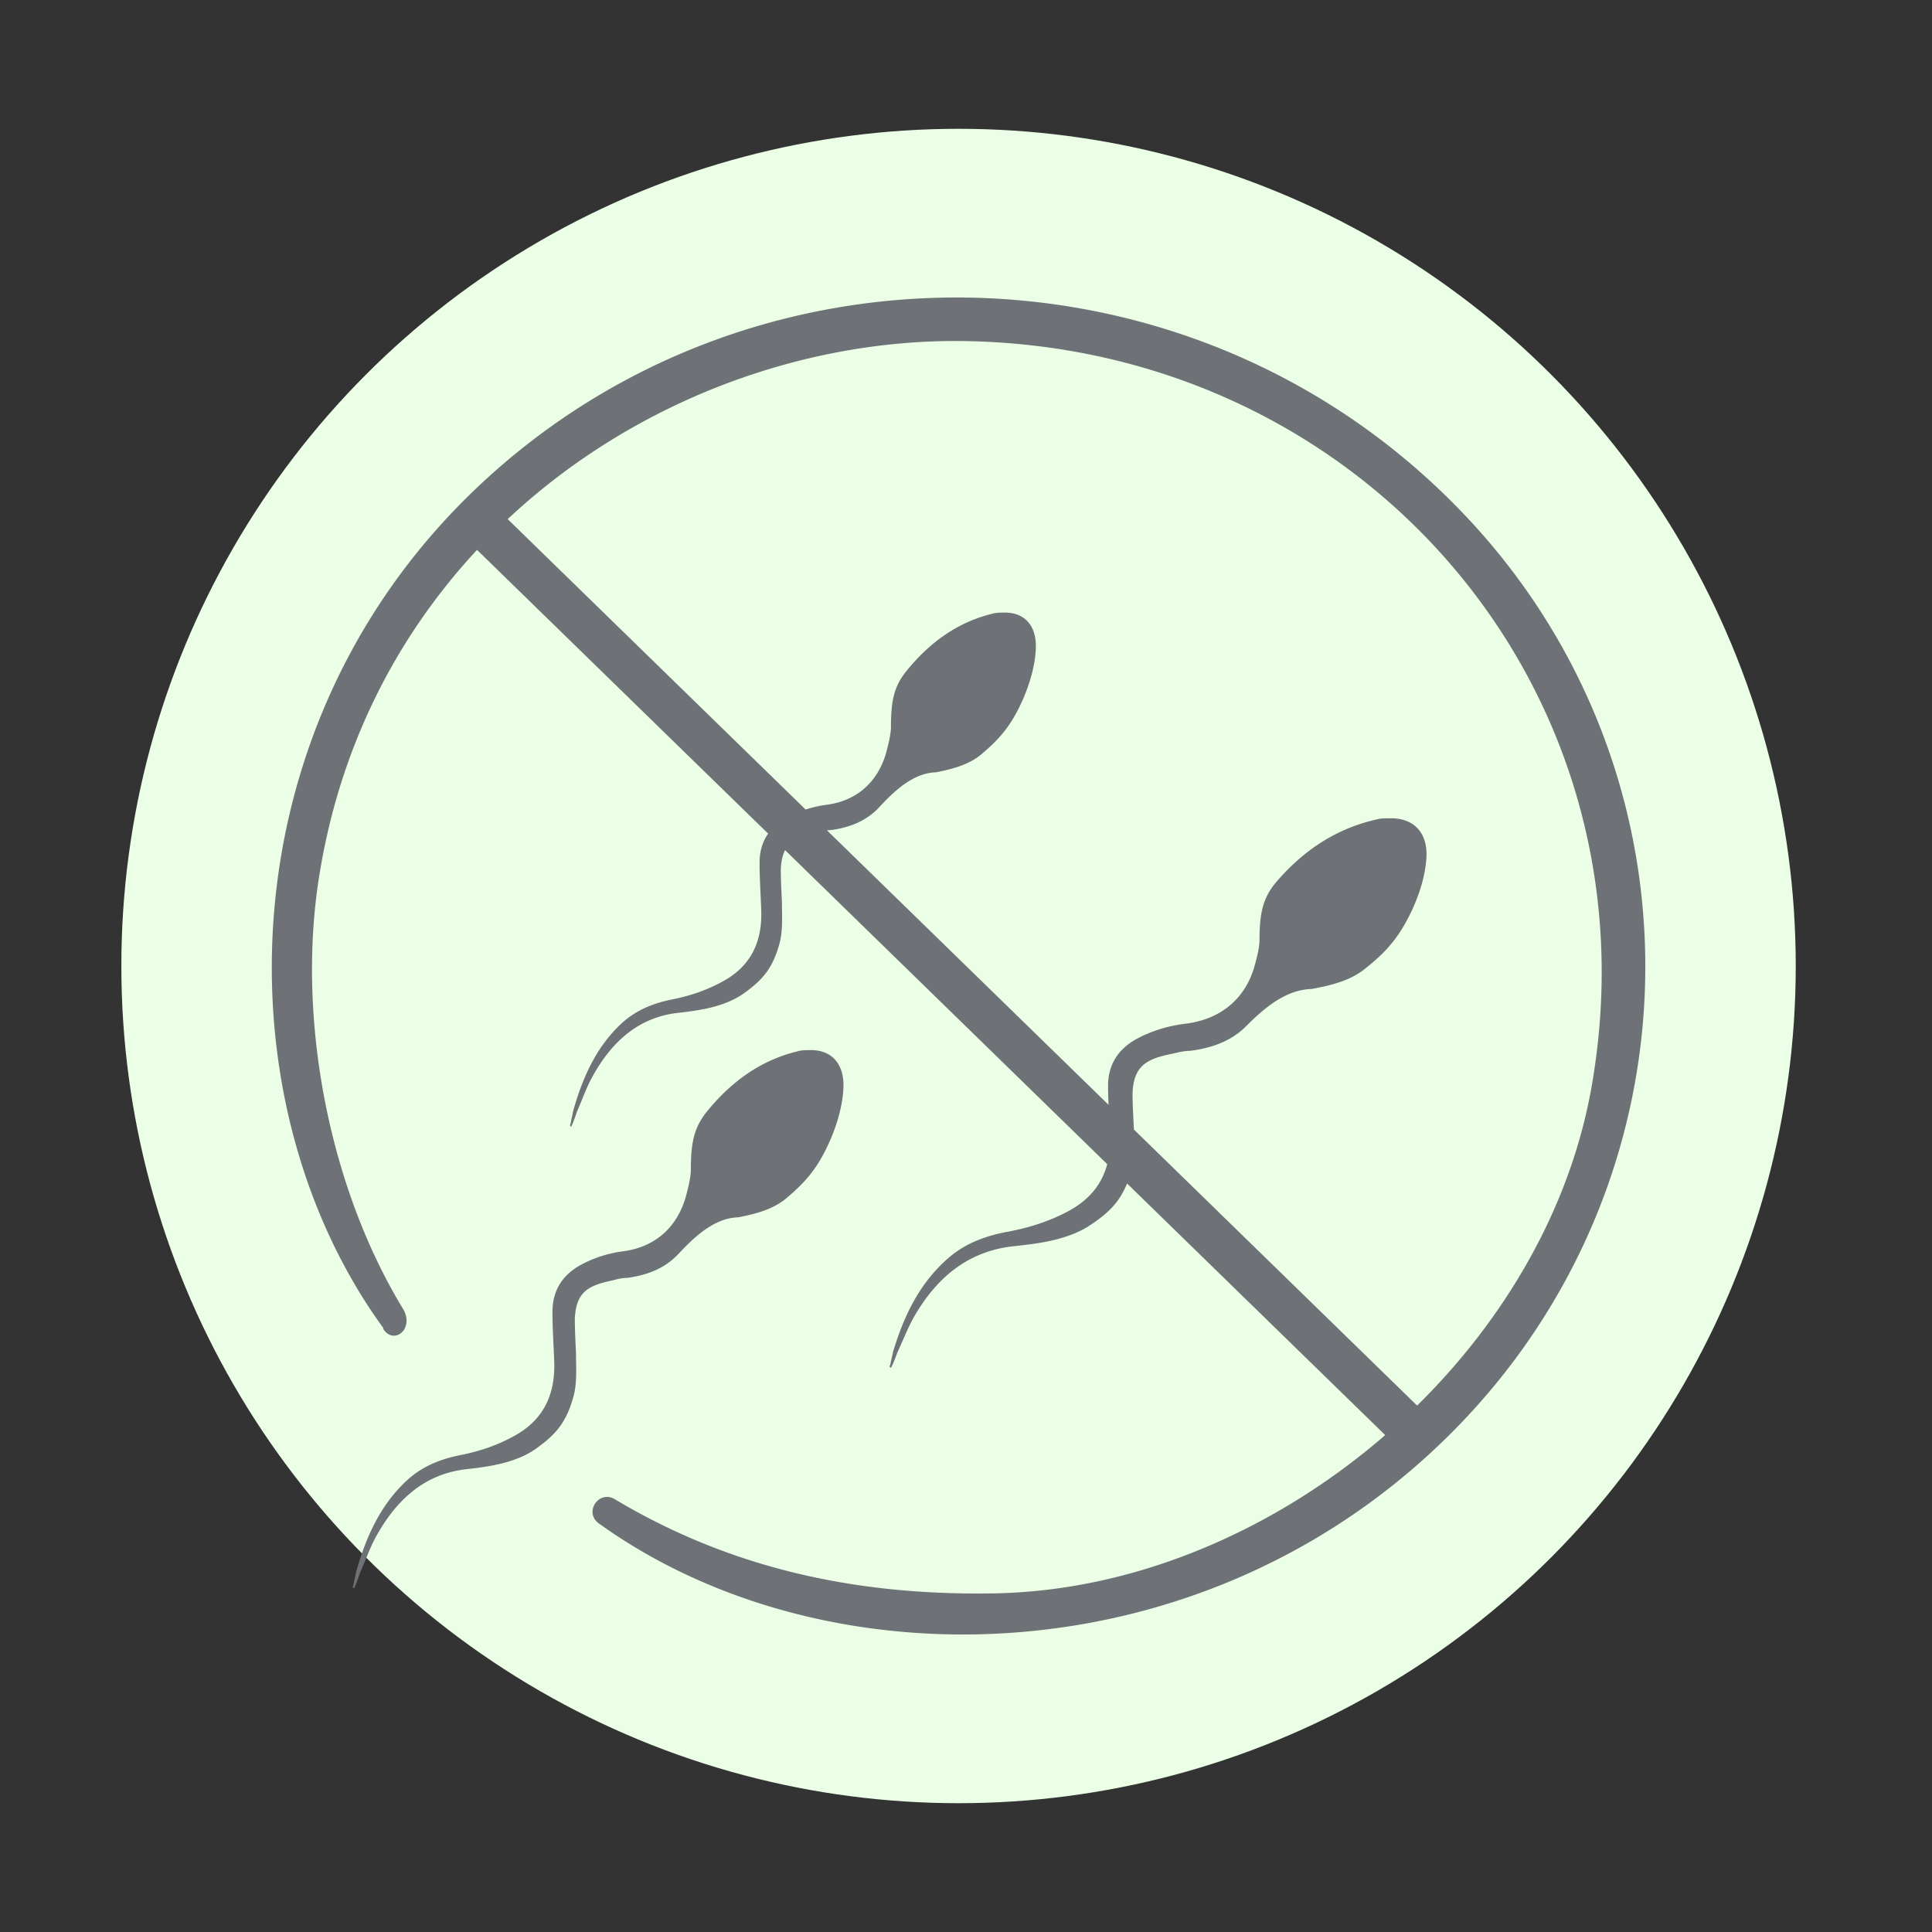
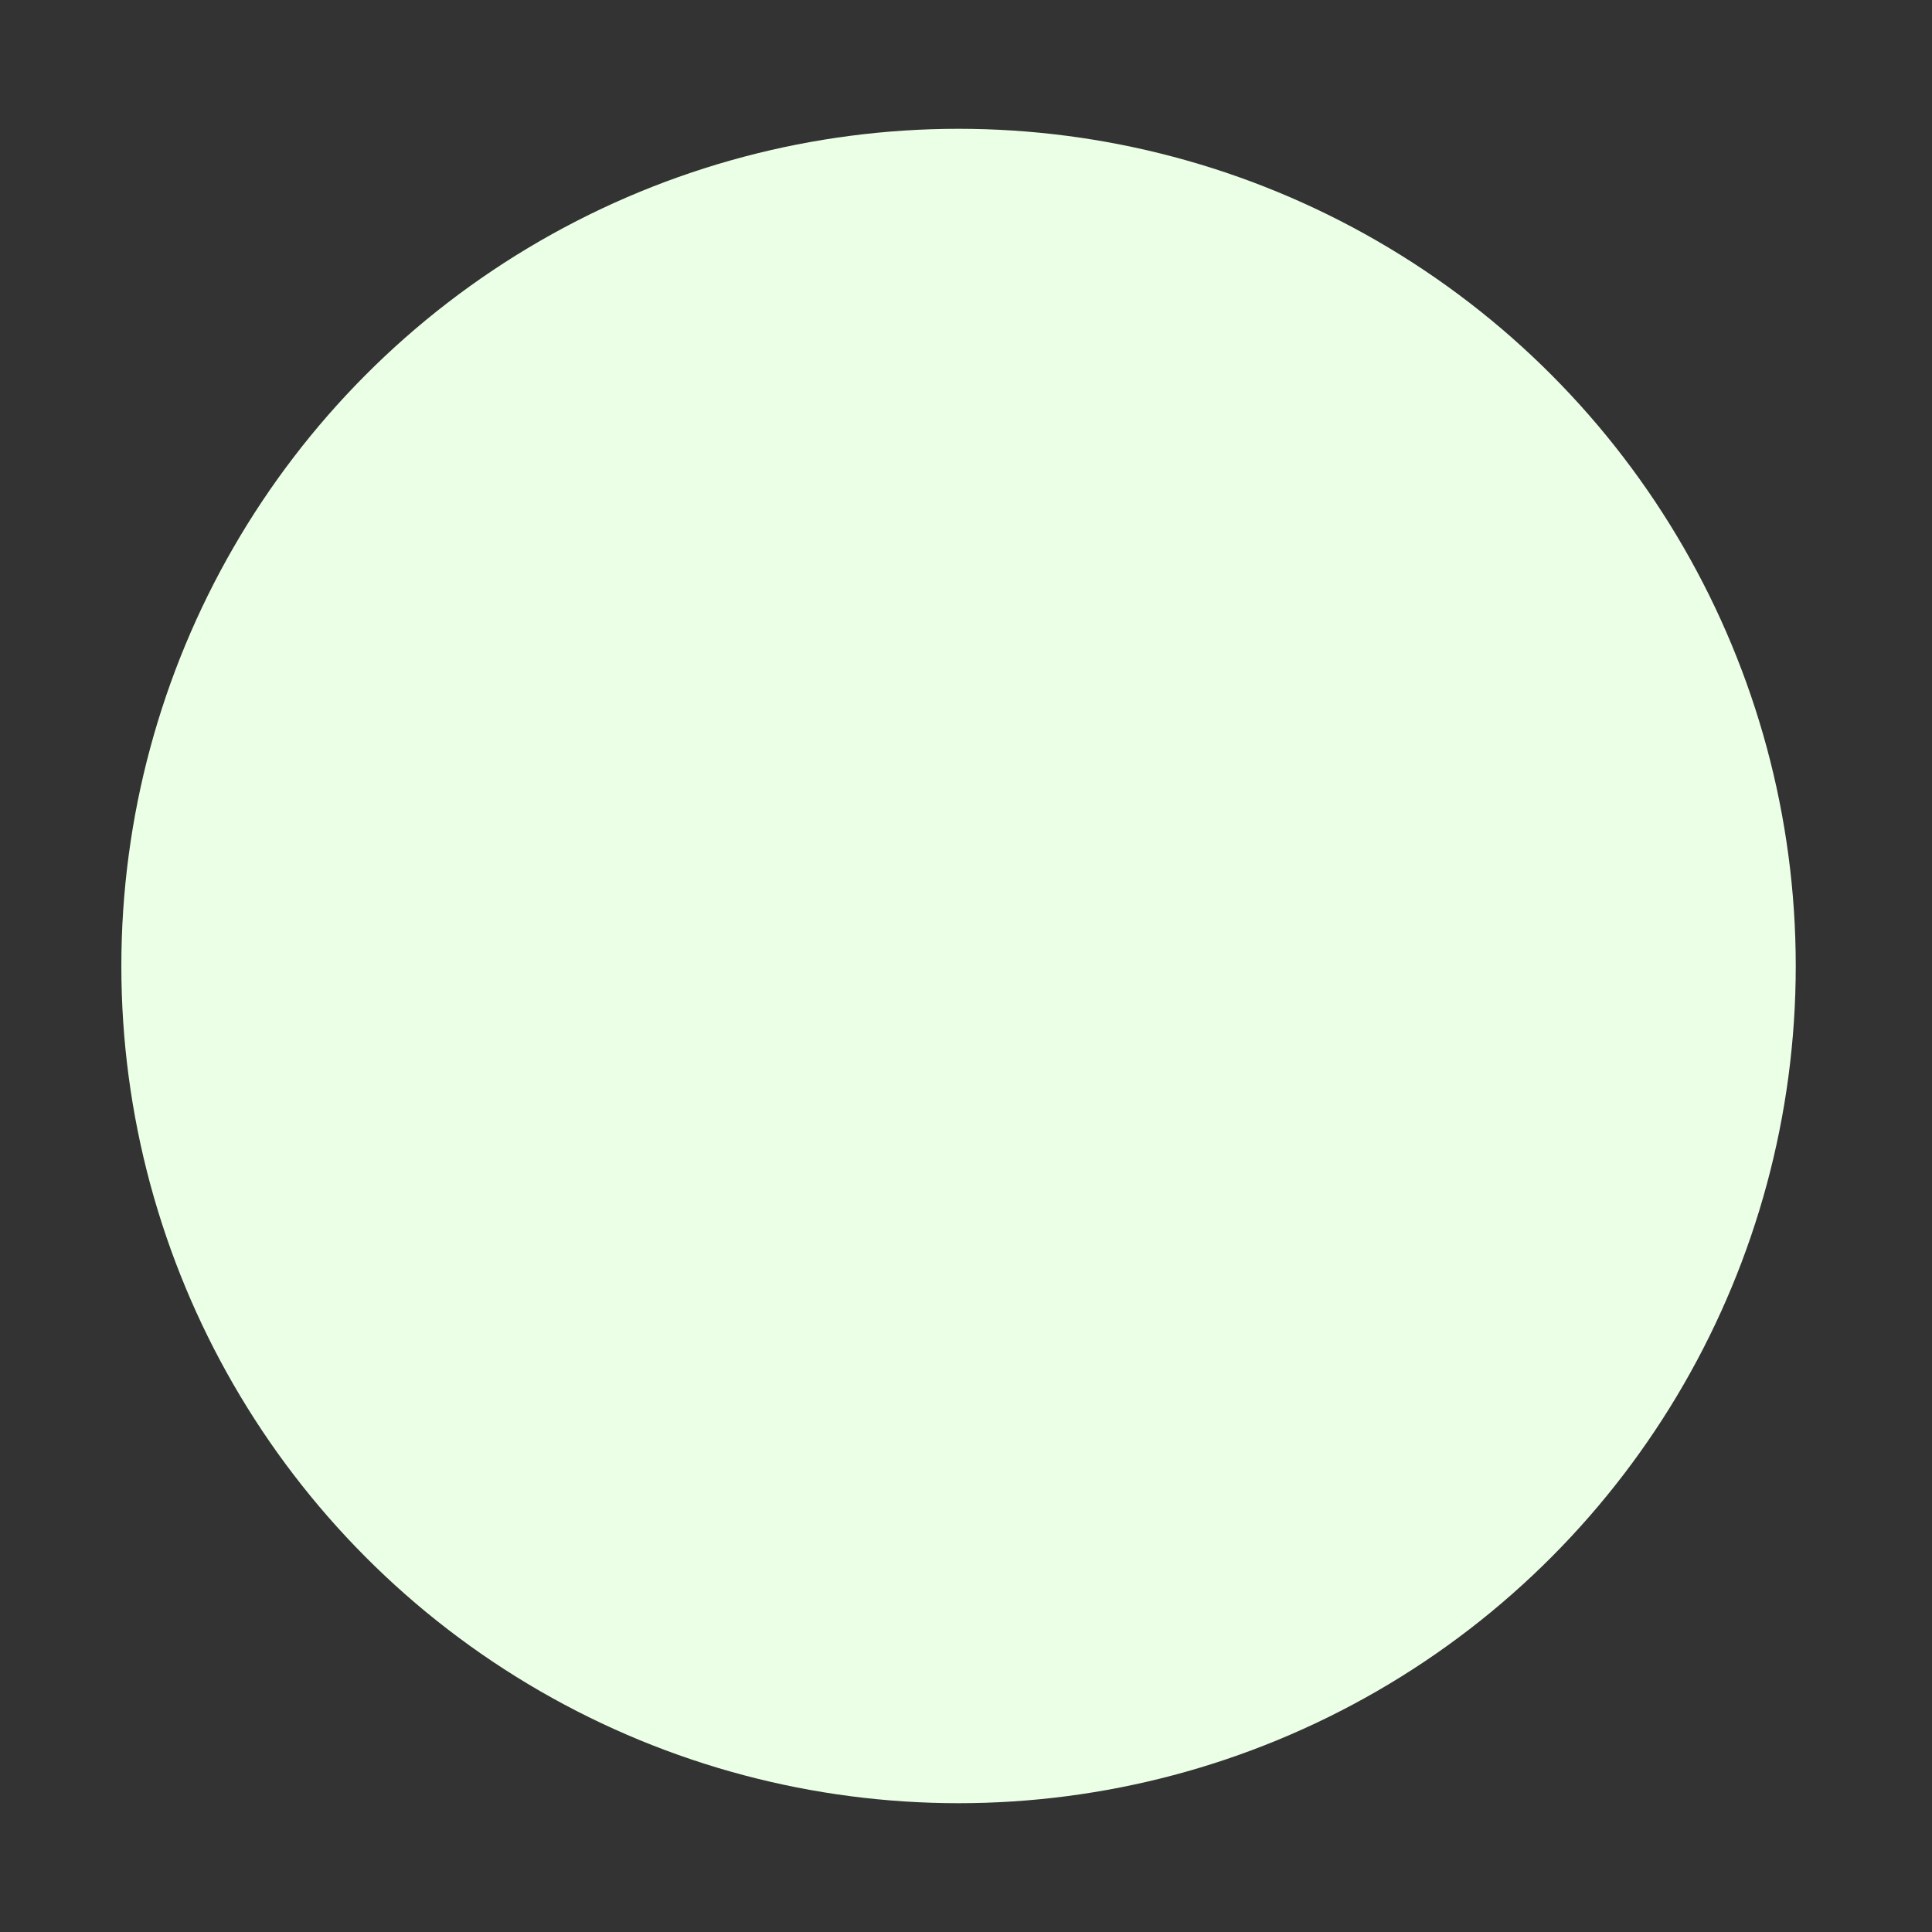
<svg xmlns="http://www.w3.org/2000/svg" id="Ebene_1" width="600" height="600" version="1.1">
  <rect width="100%" height="100%" fill="#333333" stroke="none" />
  <defs>
    <style>.st1{fill:#6e7277}</style>
  </defs>
  <circle cx="297.686" cy="300" r="260" style="fill:#ebffe6" />
-   <path d="M453.156 158.153h.001C410.75 114.432 353.884 92.394 297 92.395c-53.064 0-106.161 19.177-147.563 57.82-44.9 41.868-65.03 97.336-65.027 150.294.002 41.37 12.276 81.229 34.653 111.954v.321l.206.284c.406.558.88.995 1.406 1.293a3.37 3.37 0 0 0 1.666.448c1.117 0 2.12-.568 2.807-1.412.694-.847 1.106-1.99 1.106-3.269.001-1.144-.333-2.391-1.075-3.625l-.003-.006C106.825 376.34 96.894 337.43 96.898 301.03c0-9.076.616-17.996 1.87-26.584v.001c6.18-41.907 24.335-76.746 49.381-103.675l90.406 88.122c-1.7 2.415-2.665 5.389-2.665 9.021 0 4.866.347 9.92.52 14.786.348 10.106-3.471 17.218-11.284 21.71-5.208 2.995-10.764 4.866-16.493 5.99-5.556 1.122-10.937 3.181-15.452 7.299-7.985 7.299-12.326 17.031-15.278 27.7 0 .373-.694 3.18-.694 3.555l-.174.374c0 .75.52.562.52.188.348-.562 1.39-3.556 1.564-4.118 1.389-3.182 2.604-6.55 4.166-9.732 6.25-11.978 14.931-19.839 27.605-21.15 6.598-.748 14.063-1.87 19.792-5.801 6.423-4.492 9.375-8.235 11.458-15.909 1.042-3.93.695-8.983.695-12.54-.174-3.93-.347-6.924-.347-10.293.11-2.542.55-4.465 1.323-5.957l100.047 97.519c-1.68 6.385-5.74 11.22-12.139 14.633-6.002 3.2-12.405 5.202-19.007 6.402-6.403 1.2-12.605 3.401-17.807 7.803-9.204 7.803-14.206 18.207-17.607 29.612 0 .4-.8 3.4-.8 3.801l-.2.4c0 .8.6.6.6.2.4-.6 1.6-3.801 1.8-4.401 1.601-3.402 3.002-7.003 4.802-10.404 7.203-12.805 17.207-21.209 31.813-22.61 7.603-.8 16.206-2 22.809-6.202 6.164-3.998 9.55-7.45 11.898-13.227l80.156 78.13c-.485.421-.965.847-1.454 1.262-33.537 28.547-75.92 46.776-118.62 47.872-2.186.048-4.364.072-6.532.072-40.345-.003-77.78-8.433-112.694-29.318l-.01-.006c-.772-.452-1.585-.671-2.36-.67-1.294 0-2.43.593-3.216 1.445-.788.854-1.272 1.981-1.275 3.183-.013 1.276.605 2.63 1.876 3.54l.005.002c31.084 22.402 71.29 34.55 113.123 34.552 53.25.001 109.171-19.7 152.233-63.118 39.762-40.08 59.71-92.228 59.71-144.34 0-51.17-19.234-102.322-57.806-141.995v-.001Zm-13.058 278.359-87.966-85.744c0-.134-.004-.28-.004-.41-.201-4.202-.401-7.403-.401-11.005.4-8.603 4.602-10.604 12.805-12.205 1.6-.4 3.401-.8 5.002-.8 6.402-.8 12.604-2.8 17.407-7.603 5.802-5.802 12.405-11.404 20.408-11.604 6.402-1.2 11.804-2.601 16.206-6.003 7.403-5.802 11.204-10.404 15.205-19.007 2.202-5.002 3.802-10.004 4.203-15.406.6-7.803-3.602-12.605-11.005-12.605-1.6 0-3.201 0-4.602.4-12.404 2.801-22.609 9.604-31.012 19.408-4.401 5.202-5.202 10.204-5.202 18.607-.2 2.801-1 5.602-1.8 8.403-3.201 10.004-11.005 15.807-21.409 17.007-4.802.6-9.603 2-14.006 4.202-6.001 3-9.803 7.803-9.803 15.005 0 1.963.065 3.956.147 5.954l-87.437-85.228c.376-.044.746-.07 1.105-.07 5.555-.749 10.938-2.62 15.104-7.112 5.035-5.428 10.765-10.668 17.709-10.856 5.556-1.123 10.243-2.433 14.063-5.614 6.423-5.428 9.722-9.733 13.194-17.78 1.91-4.68 3.3-9.359 3.646-14.412.521-7.299-3.125-11.79-9.548-11.79-1.39 0-2.778 0-3.994.373-10.764 2.62-19.618 8.984-26.91 18.155-3.82 4.866-4.514 9.545-4.514 17.406-.173 2.62-.867 5.24-1.562 7.86-2.778 9.358-9.549 14.786-18.576 15.91a36.126 36.126 0 0 0-6.36 1.455l-92.522-90.185c4.23-3.961 8.63-7.737 13.187-11.316 36.566-28.714 82.111-44.003 125.817-44 1.108 0 2.215.01 3.32.03 112.049 1.994 197.419 89.382 197.425 195.988 0 11.601-1.011 23.431-3.11 35.405-6.511 37.29-26.52 71.936-54.21 99.187Z" class="st1" />
-   <path d="M190.222 397.637c1.463-.392 3.109-.784 4.572-.784 5.852-.784 11.52-2.743 15.91-7.446 5.303-5.683 11.337-11.17 18.652-11.365 5.852-1.176 10.79-2.548 14.812-5.879 6.766-5.682 10.24-10.19 13.898-18.615 2.012-4.899 3.475-9.798 3.84-15.088.549-7.642-3.291-12.345-10.058-12.345-1.463 0-2.925 0-4.205.392-11.338 2.743-20.665 9.405-28.345 19.007-4.023 5.095-4.754 9.993-4.754 18.223-.183 2.744-.915 5.487-1.646 8.23-2.927 9.798-10.058 15.48-19.567 16.656a37.862 37.862 0 0 0-12.801 4.115c-5.486 2.94-8.96 7.642-8.96 14.696 0 5.095.365 10.386.548 15.48.366 10.582-3.657 18.028-11.887 22.73-5.486 3.136-11.338 5.095-17.372 6.27-5.852 1.177-11.521 3.332-16.276 7.643-8.412 7.642-12.983 17.831-16.093 29 0 .392-.731 3.332-.731 3.724l-.183.391c0 .784.549.588.549.196.365-.587 1.463-3.723 1.646-4.31 1.463-3.332 2.743-6.859 4.389-10.19 6.583-12.54 15.726-20.77 29.076-22.142 6.949-.784 14.813-1.96 20.847-6.075 6.766-4.703 9.875-8.621 12.07-16.655 1.097-4.115.731-9.406.731-13.13-.183-4.114-.366-7.25-.366-10.776.366-8.426 4.206-10.386 11.704-11.953Z" class="st1" />
</svg>